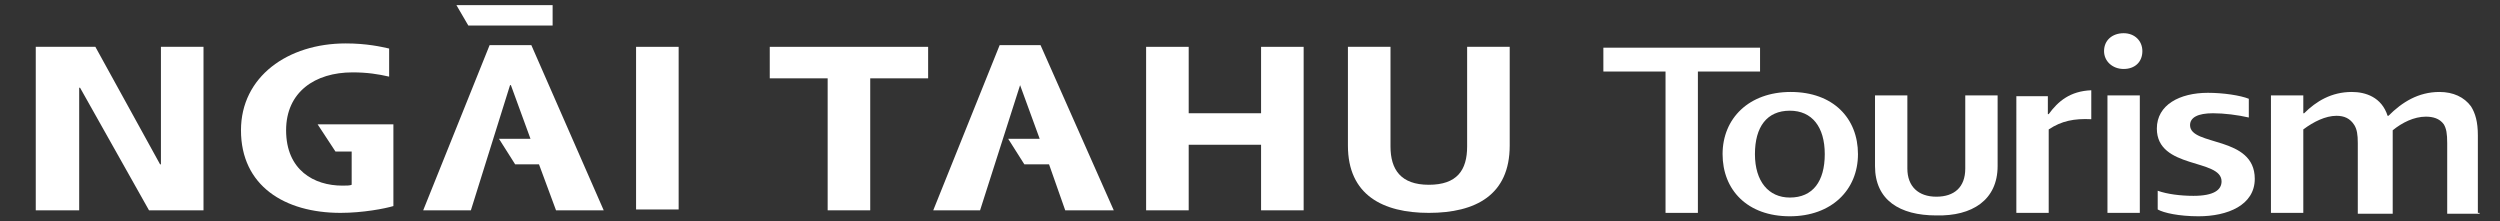
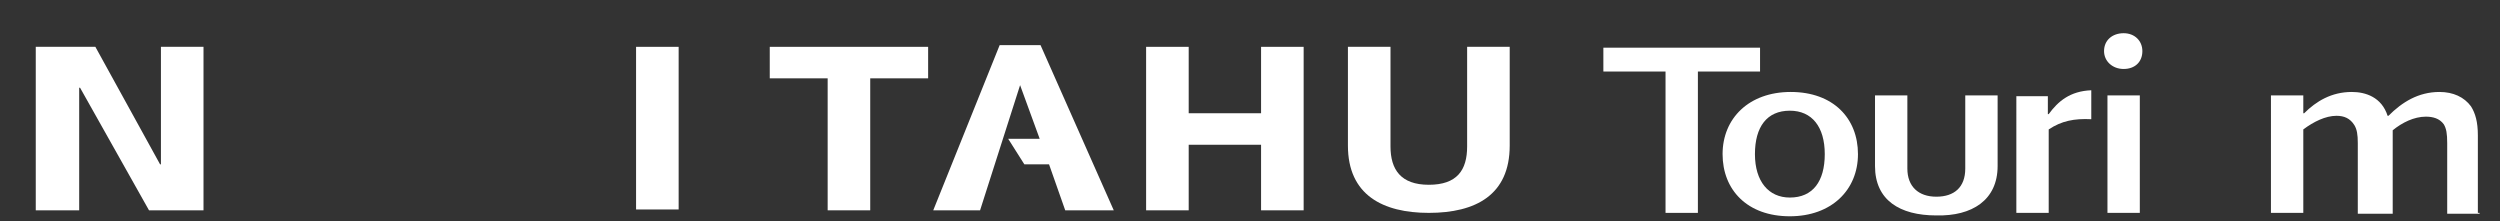
<svg xmlns="http://www.w3.org/2000/svg" version="1.1" id="Layer_1" x="0px" y="0px" viewBox="0 0 293.6 26" style="enable-background:new 0 0 293.6 26;" xml:space="preserve">
  <rect x="0" y="0" width="293.6" height="26" fill="#333333" stroke="none" />
  <style type="text/css">
	.st0{fill:#FFFFFF;}
</style>
  <polygon class="st0" points="23.9,24.7 23.9,5.5 18.9,5.5 18.9,19.3 18.8,19.3 11.2,5.5 4.2,5.5 4.2,24.7 9.3,24.7 9.3,10.3   9.4,10.3 17.5,24.7 " />
  <g>
-     <path class="st0" d="M39.4,17.8h1.9v3.9c-0.2,0.1-0.6,0.1-1.1,0.1c-3.3,0-6.6-1.8-6.6-6.5c0-4.5,3.4-6.8,7.8-6.8   c1.7,0,3,0.2,4.3,0.5V5.7c-0.9-0.2-2.6-0.6-5.1-0.6c-6.8,0-12.3,3.9-12.3,10.2c0,6.5,5.1,9.7,11.7,9.7c2.6,0,5.2-0.5,6.2-0.8v-9.6   h-8.9L39.4,17.8z" />
-   </g>
+     </g>
  <rect x="74.7" y="5.5" class="st0" width="5" height="19.1" />
  <polygon class="st0" points="109,9.2 109,5.5 90.4,5.5 90.4,9.2 97.2,9.2 97.2,24.7 102.2,24.7 102.2,9.2 " />
  <polygon class="st0" points="153.1,24.7 153.1,5.5 148.1,5.5 148.1,13.3 139.6,13.3 139.6,5.5 134.6,5.5 134.6,24.7 139.6,24.7   139.6,17 148.1,17 148.1,24.7 " />
  <g>
    <path class="st0" d="M177.3,17.1V5.5h-5v11.7c0,2.8-1.2,4.5-4.5,4.5c-3.3,0-4.5-1.8-4.5-4.5V5.5h-5v11.6c0,5.8,4.1,7.9,9.5,7.9   C173.3,25,177.3,22.9,177.3,17.1" />
  </g>
-   <polygon class="st0" points="53.6,0.6 55,3 64.9,3 64.9,0.6 " />
-   <polygon class="st0" points="58.6,16.3 60.5,19.3 63.3,19.3 65.3,24.7 70.9,24.7 62.4,5.3 57.5,5.3 49.7,24.7 55.3,24.7 59.9,10   60,10 62.3,16.3 " />
  <polygon class="st0" points="118.4,16.3 120.3,19.3 123.2,19.3 125.1,24.7 130.8,24.7 122.2,5.3 117.4,5.3 109.6,24.7 115.1,24.7   119.8,10 119.8,10 122.1,16.3 " />
  <polygon class="st0" points="206.7,8.4 206.7,5.6 188.3,5.6 188.3,8.4 195.6,8.4 195.6,25 199.4,25 199.4,8.4 " />
  <g>
    <path class="st0" d="M214.3,18.1c0,3.2-1.4,5.1-4.1,5.1c-2.5,0-4.1-1.9-4.1-5.1c0-3.2,1.4-5.1,4.1-5.1   C212.8,13,214.3,14.9,214.3,18.1 M218.2,18.1c0-4.2-2.9-7.3-7.9-7.3c-4.9,0-8,3.1-8,7.3c0,4.2,2.9,7.3,7.9,7.3   C215.1,25.4,218.2,22.3,218.2,18.1" />
    <path class="st0" d="M234.6,19.5v-8.3h-3.8v8.6c0,2.2-1.3,3.3-3.4,3.3c-2.1,0-3.4-1.2-3.4-3.3v-8.6h-3.8v8.3c0,4,2.9,5.8,7.2,5.8   C231.6,25.4,234.6,23.5,234.6,19.5" />
    <path class="st0" d="M245.6,14v-3.4c-2.5,0.1-3.9,1.3-5,2.8h-0.1v-2.1h-3.7V25h3.8v-9.8C242.1,14.2,243.6,13.9,245.6,14" />
    <path class="st0" d="M251.3,11.2h-3.8V25h3.8V11.2z M251.6,6c0-1.2-0.9-2.1-2.2-2.1c-1.3,0-2.3,0.8-2.3,2.1c0,1.2,1,2.1,2.3,2.1   C250.7,8.1,251.6,7.3,251.6,6" />
-     <path class="st0" d="M264.8,21c0-5.1-7.6-3.8-7.6-6.3c0-0.9,0.9-1.4,2.7-1.4c1.3,0,2.9,0.2,4.2,0.5v-2.2c-1-0.4-3-0.7-4.8-0.7   c-3.3,0-6,1.4-6,4.2c0,4.8,7.6,3.5,7.6,6.2c0,1-0.9,1.7-3.3,1.7c-1.5,0-3.1-0.2-4.2-0.6v2.2c0.7,0.4,2.5,0.8,4.8,0.8   C261.6,25.4,264.8,24.1,264.8,21" />
    <path class="st0" d="M291,25v-9.1c0-1.6-0.3-2.6-0.8-3.4c-0.8-1.1-2.1-1.7-3.7-1.7c-2.5,0-4.4,1.2-6,2.8h-0.1   c-0.7-2.2-2.6-2.8-4.2-2.8c-2.4,0-4.2,1.1-5.6,2.5h-0.1v-2.1h-3.8V25h3.8v-9.8c1.2-0.9,2.6-1.6,3.9-1.6c0.9,0,1.6,0.3,2.1,1.1   c0.3,0.5,0.4,1.1,0.4,2.1v8.3h4.1v-9c0-0.3,0-0.6,0-0.8c1.1-0.9,2.5-1.6,3.9-1.6c0.8,0,1.6,0.2,2.1,0.9c0.3,0.5,0.4,1.1,0.4,2.2   v8.3h3.8V25z" />
  </g>
</svg>